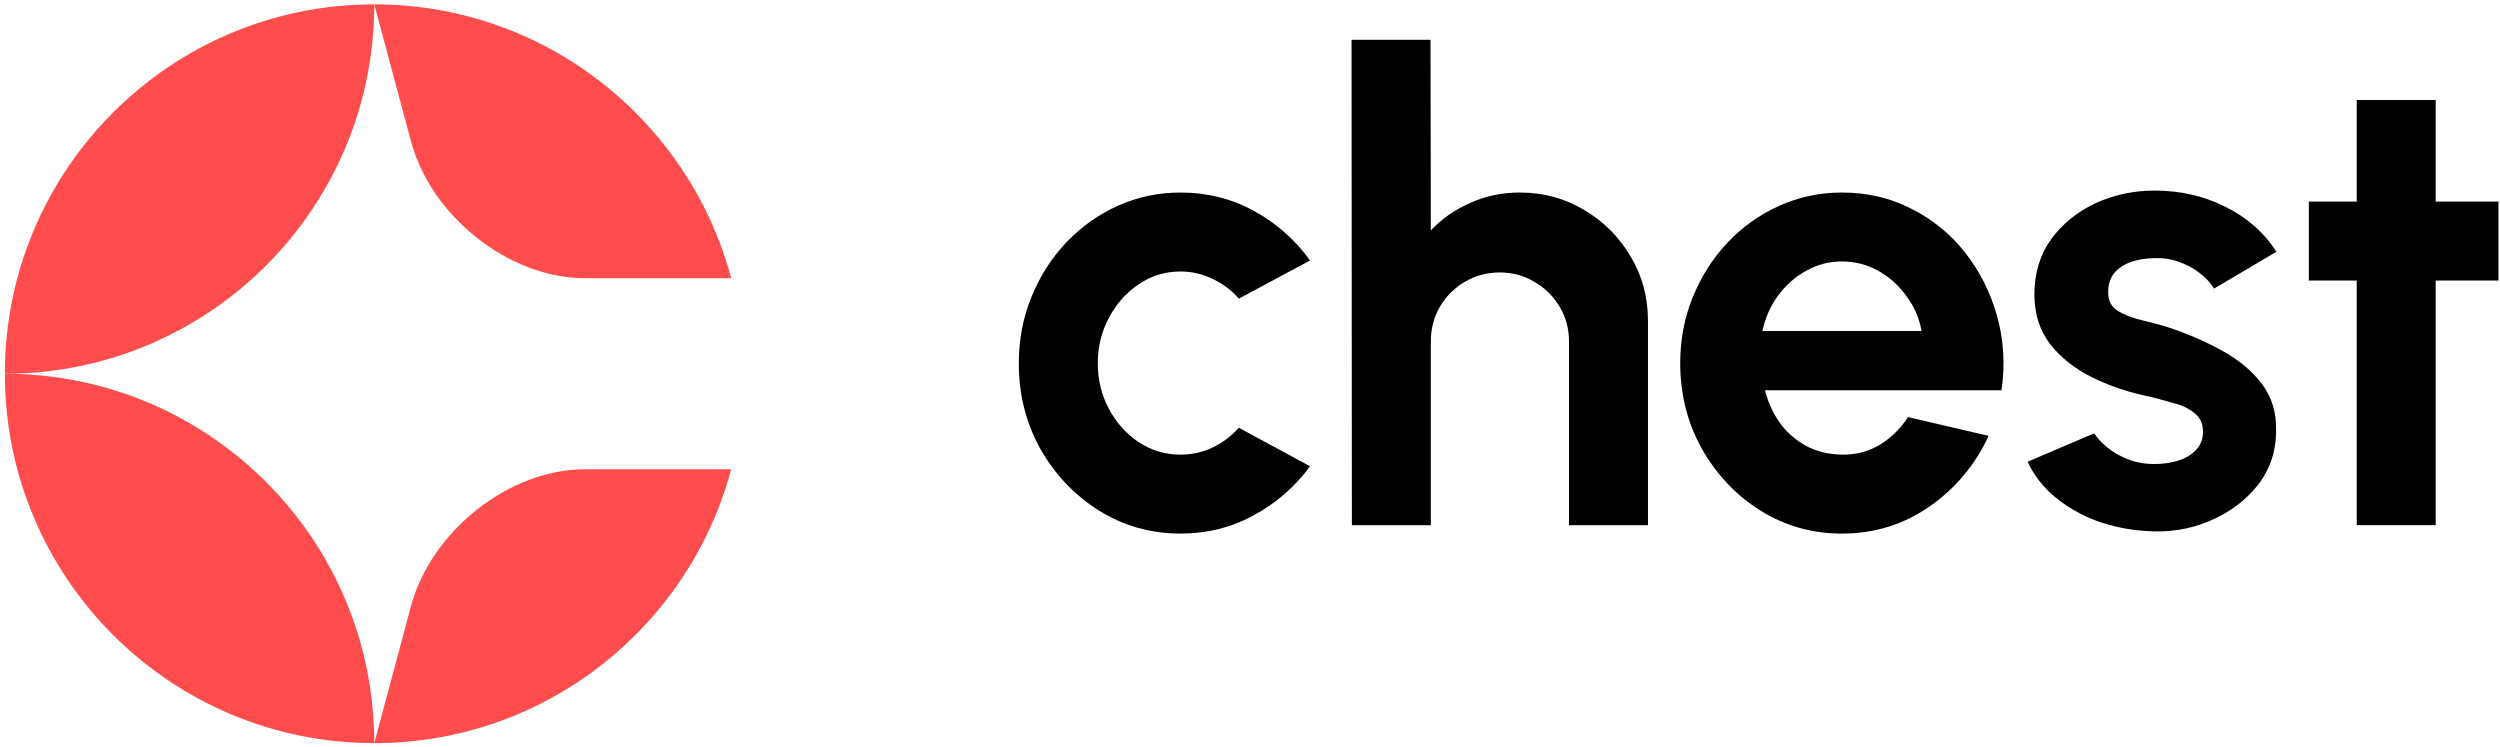
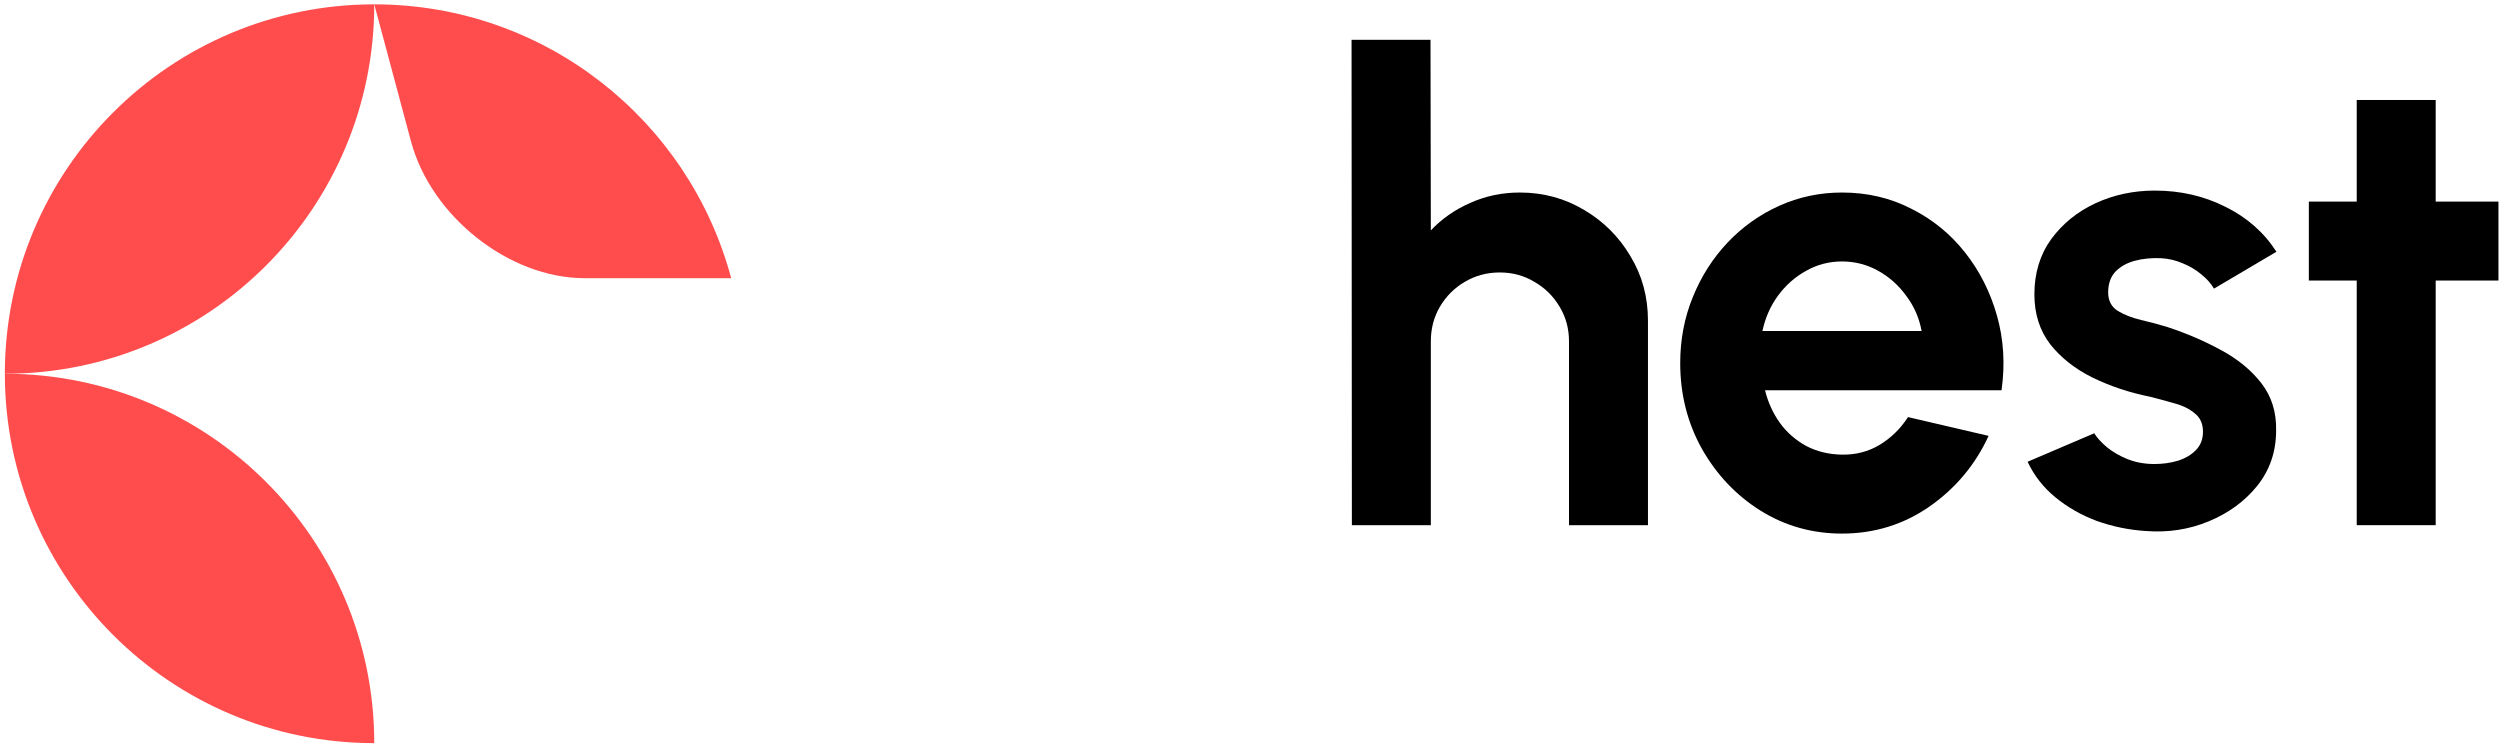
<svg xmlns="http://www.w3.org/2000/svg" width="288" height="86" viewBox="0 0 288 86" fill="none">
  <path fill-rule="evenodd" clip-rule="evenodd" d="M0.56 43.055C0.56 66.557 19.614 85.61 43.115 85.61C43.115 62.109 24.062 43.055 0.56 43.055Z" fill="#FF4D4E" />
  <path fill-rule="evenodd" clip-rule="evenodd" d="M0.56 43.055C0.56 19.553 19.614 0.5 43.115 0.5C43.115 24.002 24.062 43.055 0.56 43.055Z" fill="#FF4D4E" />
-   <path fill-rule="evenodd" clip-rule="evenodd" d="M84.233 54.062C79.383 72.231 62.812 85.61 43.115 85.61L47.344 69.834C49.669 61.157 58.668 54.062 67.344 54.062H84.233Z" fill="#FF4D4E" />
  <path fill-rule="evenodd" clip-rule="evenodd" d="M84.233 32.048C79.383 13.879 62.812 0.5 43.115 0.5L47.344 16.276C49.669 24.953 58.668 32.048 67.344 32.048H84.233Z" fill="#FF4D4E" />
  <path d="M287.822 32.318H280.591V60.5H271.495V32.318H265.978V23.223H271.495V11.518H280.591V23.223H287.822V32.318Z" fill="black" />
  <path d="M247.185 61.171C245.247 61.047 243.37 60.661 241.556 60.015C239.767 59.344 238.176 58.437 236.785 57.294C235.393 56.151 234.324 54.784 233.579 53.194L241.258 49.913C241.556 50.41 242.041 50.945 242.712 51.516C243.383 52.063 244.178 52.523 245.098 52.895C246.042 53.268 247.073 53.455 248.192 53.455C249.136 53.455 250.031 53.33 250.875 53.082C251.745 52.809 252.441 52.398 252.963 51.852C253.51 51.305 253.783 50.597 253.783 49.727C253.783 48.807 253.46 48.099 252.814 47.602C252.193 47.08 251.397 46.695 250.428 46.447C249.484 46.173 248.564 45.925 247.67 45.701C245.309 45.229 243.109 44.496 241.072 43.502C239.059 42.508 237.431 41.228 236.188 39.662C234.971 38.072 234.362 36.158 234.362 33.921C234.362 31.461 235.008 29.336 236.3 27.547C237.617 25.758 239.32 24.378 241.407 23.409C243.519 22.44 245.793 21.955 248.229 21.955C251.186 21.955 253.895 22.577 256.355 23.819C258.84 25.037 260.804 26.764 262.245 29.001L255.051 33.25C254.703 32.654 254.218 32.107 253.597 31.61C252.975 31.088 252.267 30.666 251.472 30.343C250.677 29.995 249.844 29.796 248.974 29.746C247.856 29.697 246.837 29.796 245.918 30.044C244.998 30.293 244.253 30.715 243.681 31.312C243.134 31.908 242.861 32.704 242.861 33.698C242.861 34.642 243.234 35.35 243.979 35.822C244.725 36.27 245.619 36.618 246.663 36.866C247.732 37.115 248.751 37.388 249.72 37.686C251.907 38.407 253.957 39.289 255.871 40.333C257.809 41.377 259.362 42.657 260.53 44.173C261.698 45.688 262.257 47.503 262.208 49.615C262.208 52.026 261.487 54.138 260.046 55.952C258.604 57.742 256.74 59.108 254.454 60.053C252.193 60.997 249.77 61.37 247.185 61.171Z" fill="black" />
  <path d="M212.2 61.469C208.77 61.469 205.639 60.587 202.806 58.822C199.998 57.058 197.749 54.685 196.059 51.703C194.394 48.72 193.561 45.428 193.561 41.824C193.561 39.115 194.046 36.58 195.015 34.22C195.984 31.834 197.314 29.746 199.004 27.957C200.718 26.143 202.707 24.726 204.968 23.707C207.229 22.689 209.64 22.179 212.2 22.179C215.107 22.179 217.766 22.8 220.177 24.043C222.613 25.261 224.675 26.938 226.365 29.075C228.055 31.212 229.285 33.648 230.056 36.382C230.826 39.115 231 41.973 230.577 44.955H203.328C203.676 46.347 204.247 47.602 205.043 48.72C205.838 49.814 206.844 50.696 208.062 51.367C209.28 52.013 210.659 52.349 212.2 52.374C213.79 52.398 215.232 52.026 216.524 51.255C217.841 50.46 218.935 49.391 219.804 48.049L229.086 50.212C227.57 53.517 225.309 56.225 222.302 58.338C219.295 60.425 215.927 61.469 212.2 61.469ZM203.03 38.134H221.37C221.097 36.643 220.513 35.301 219.618 34.108C218.748 32.89 217.667 31.921 216.375 31.2C215.083 30.479 213.691 30.119 212.2 30.119C210.709 30.119 209.329 30.479 208.062 31.2C206.795 31.896 205.714 32.853 204.819 34.07C203.949 35.263 203.353 36.618 203.03 38.134Z" fill="black" />
  <path d="M189.845 36.941V60.5H180.749V39.327C180.749 37.86 180.389 36.531 179.668 35.338C178.947 34.12 177.978 33.163 176.76 32.468C175.567 31.747 174.238 31.387 172.772 31.387C171.305 31.387 169.963 31.747 168.746 32.468C167.553 33.163 166.596 34.12 165.875 35.338C165.179 36.531 164.832 37.86 164.832 39.327V60.5H155.736L155.699 4.584H164.794L164.832 26.541C166.099 25.198 167.615 24.142 169.379 23.372C171.144 22.577 173.045 22.179 175.083 22.179C177.792 22.179 180.264 22.85 182.501 24.192C184.738 25.509 186.514 27.286 187.832 29.523C189.174 31.734 189.845 34.207 189.845 36.941Z" fill="black" />
-   <path d="M142.716 49.28L150.917 53.715C149.202 56.052 147.052 57.928 144.468 59.344C141.883 60.761 139.062 61.469 136.006 61.469C132.576 61.469 129.445 60.587 126.612 58.822C123.804 57.058 121.555 54.697 119.865 51.74C118.2 48.758 117.367 45.465 117.367 41.861C117.367 39.128 117.852 36.58 118.821 34.22C119.79 31.834 121.12 29.746 122.81 27.957C124.524 26.143 126.512 24.726 128.774 23.707C131.035 22.689 133.446 22.179 136.006 22.179C139.062 22.179 141.883 22.887 144.468 24.304C147.052 25.72 149.202 27.622 150.917 30.007L142.716 34.406C141.846 33.412 140.814 32.642 139.622 32.095C138.454 31.548 137.248 31.275 136.006 31.275C134.216 31.275 132.601 31.772 131.16 32.766C129.718 33.735 128.575 35.027 127.73 36.643C126.885 38.233 126.463 39.973 126.463 41.861C126.463 43.725 126.885 45.465 127.73 47.08C128.575 48.671 129.718 49.95 131.16 50.92C132.601 51.889 134.216 52.374 136.006 52.374C137.298 52.374 138.528 52.1 139.696 51.553C140.864 50.982 141.871 50.224 142.716 49.28Z" fill="black" />
</svg>